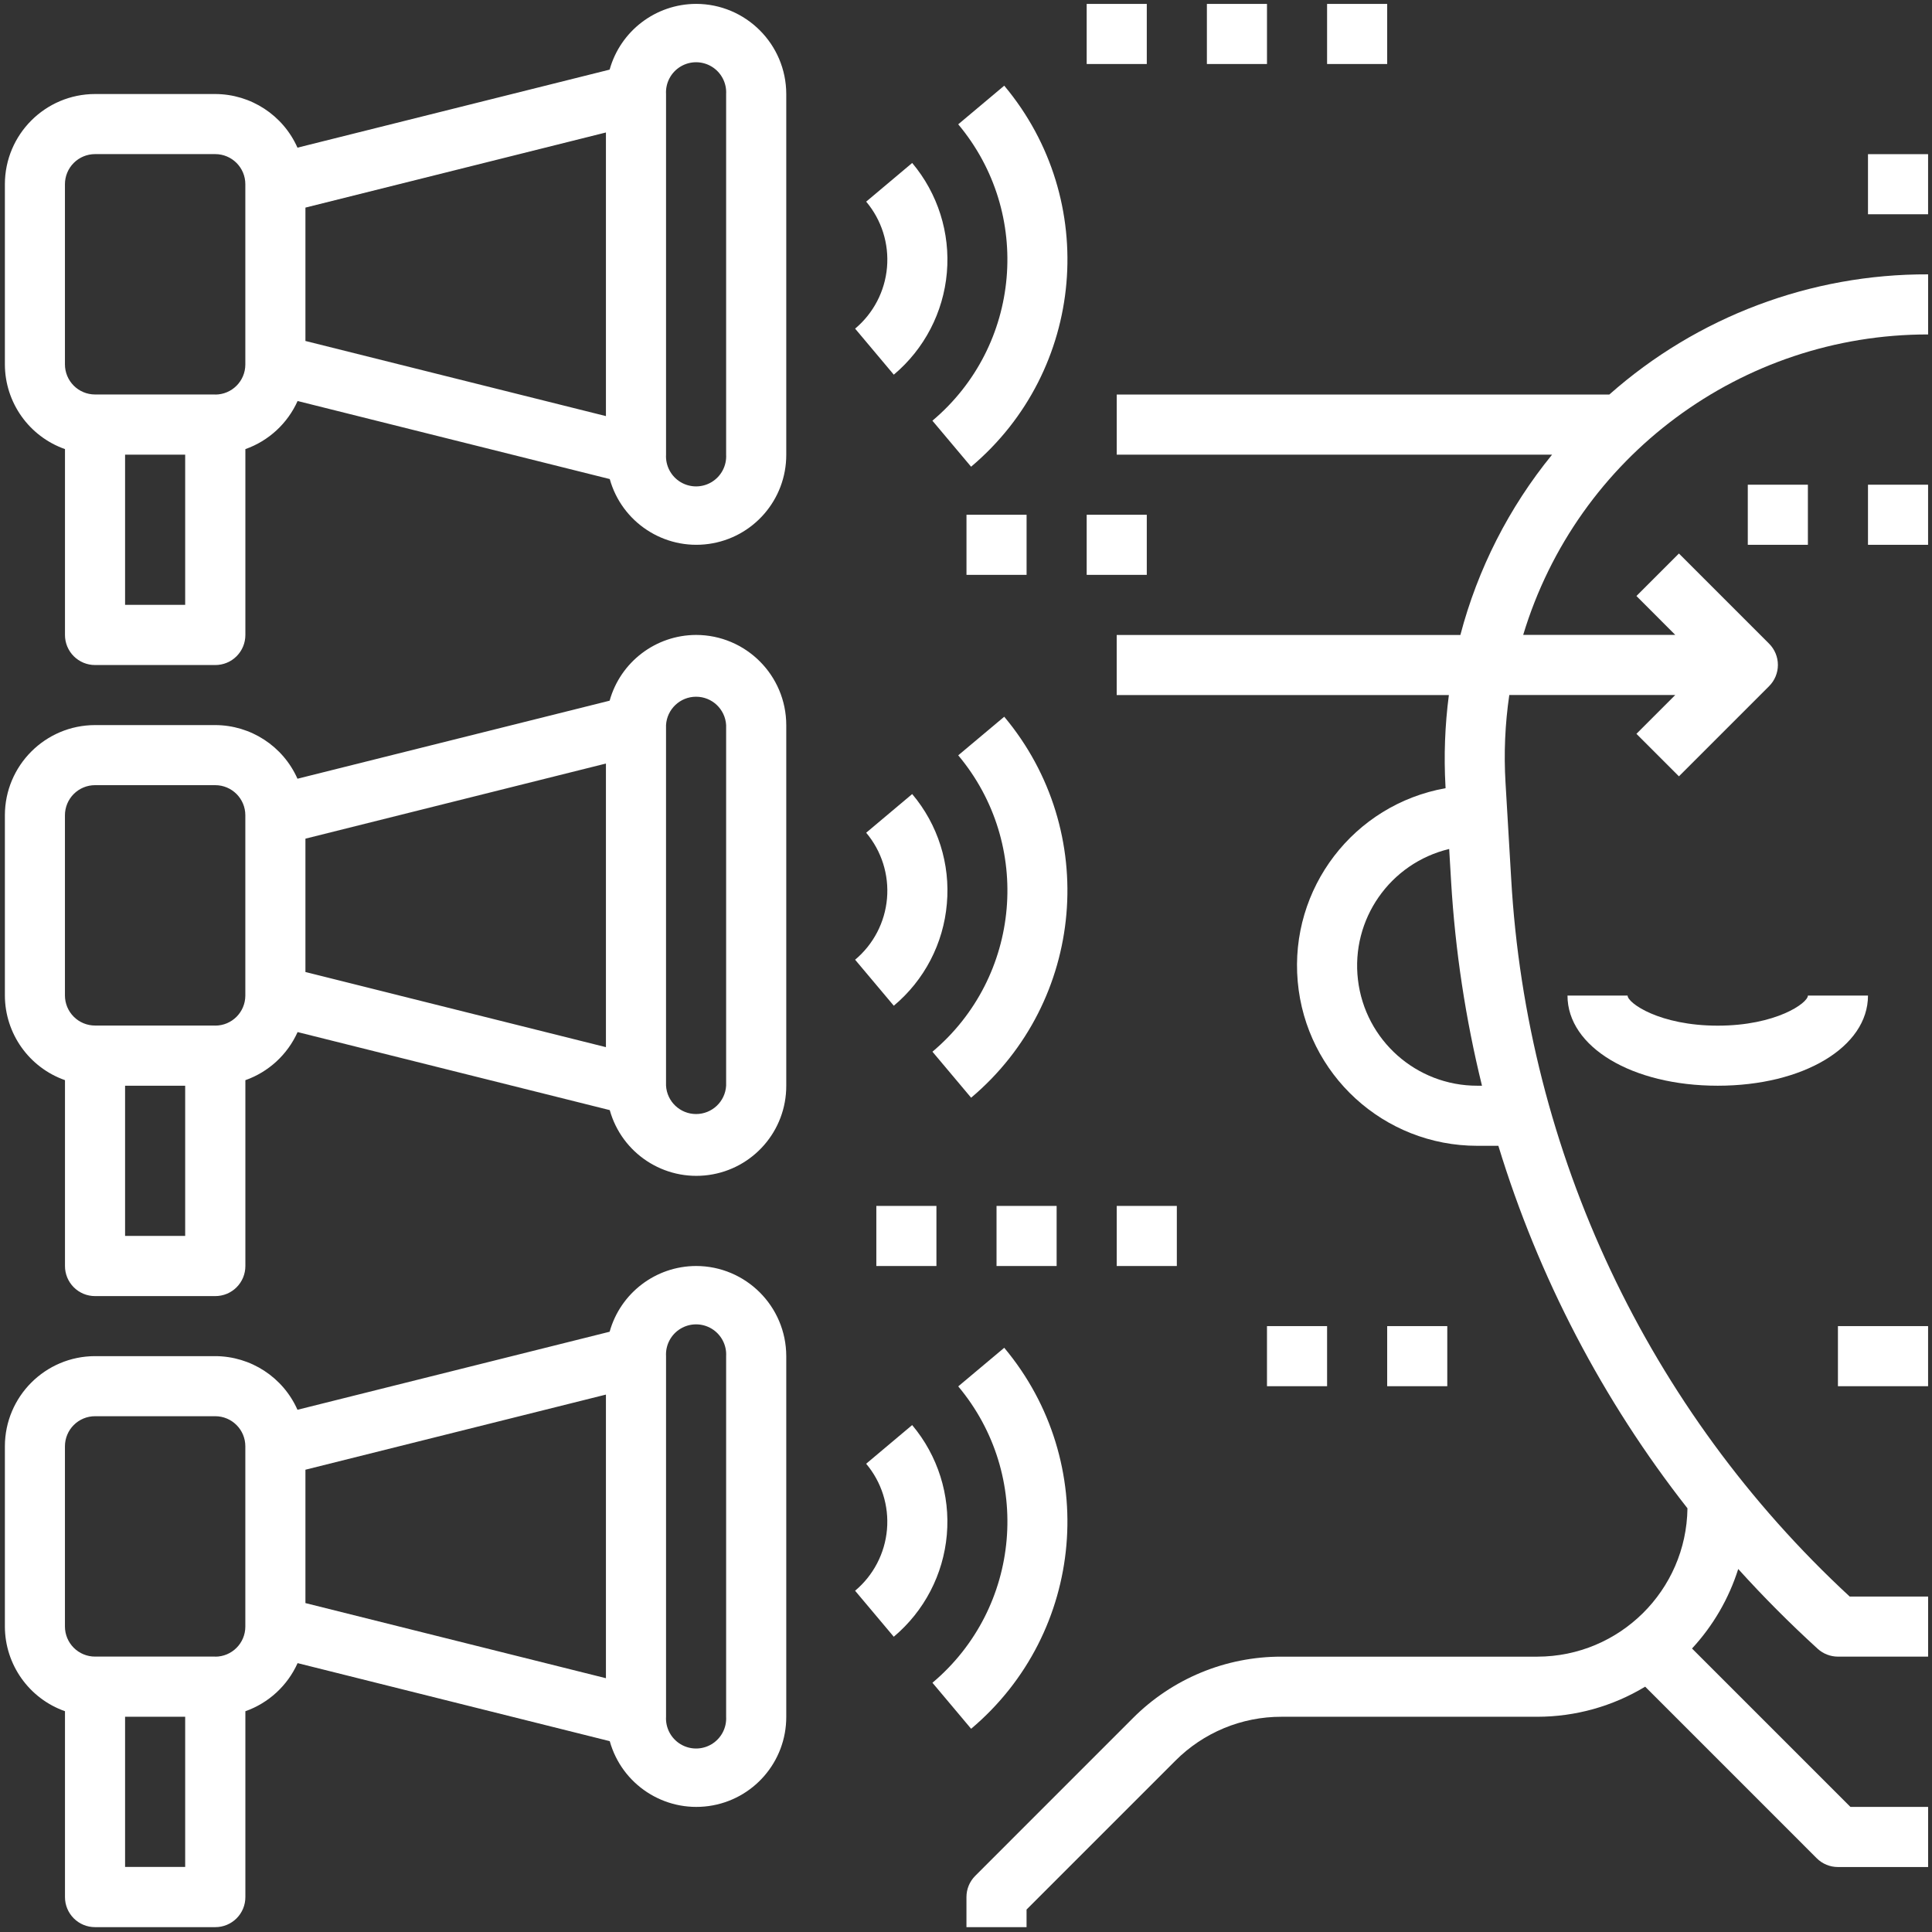
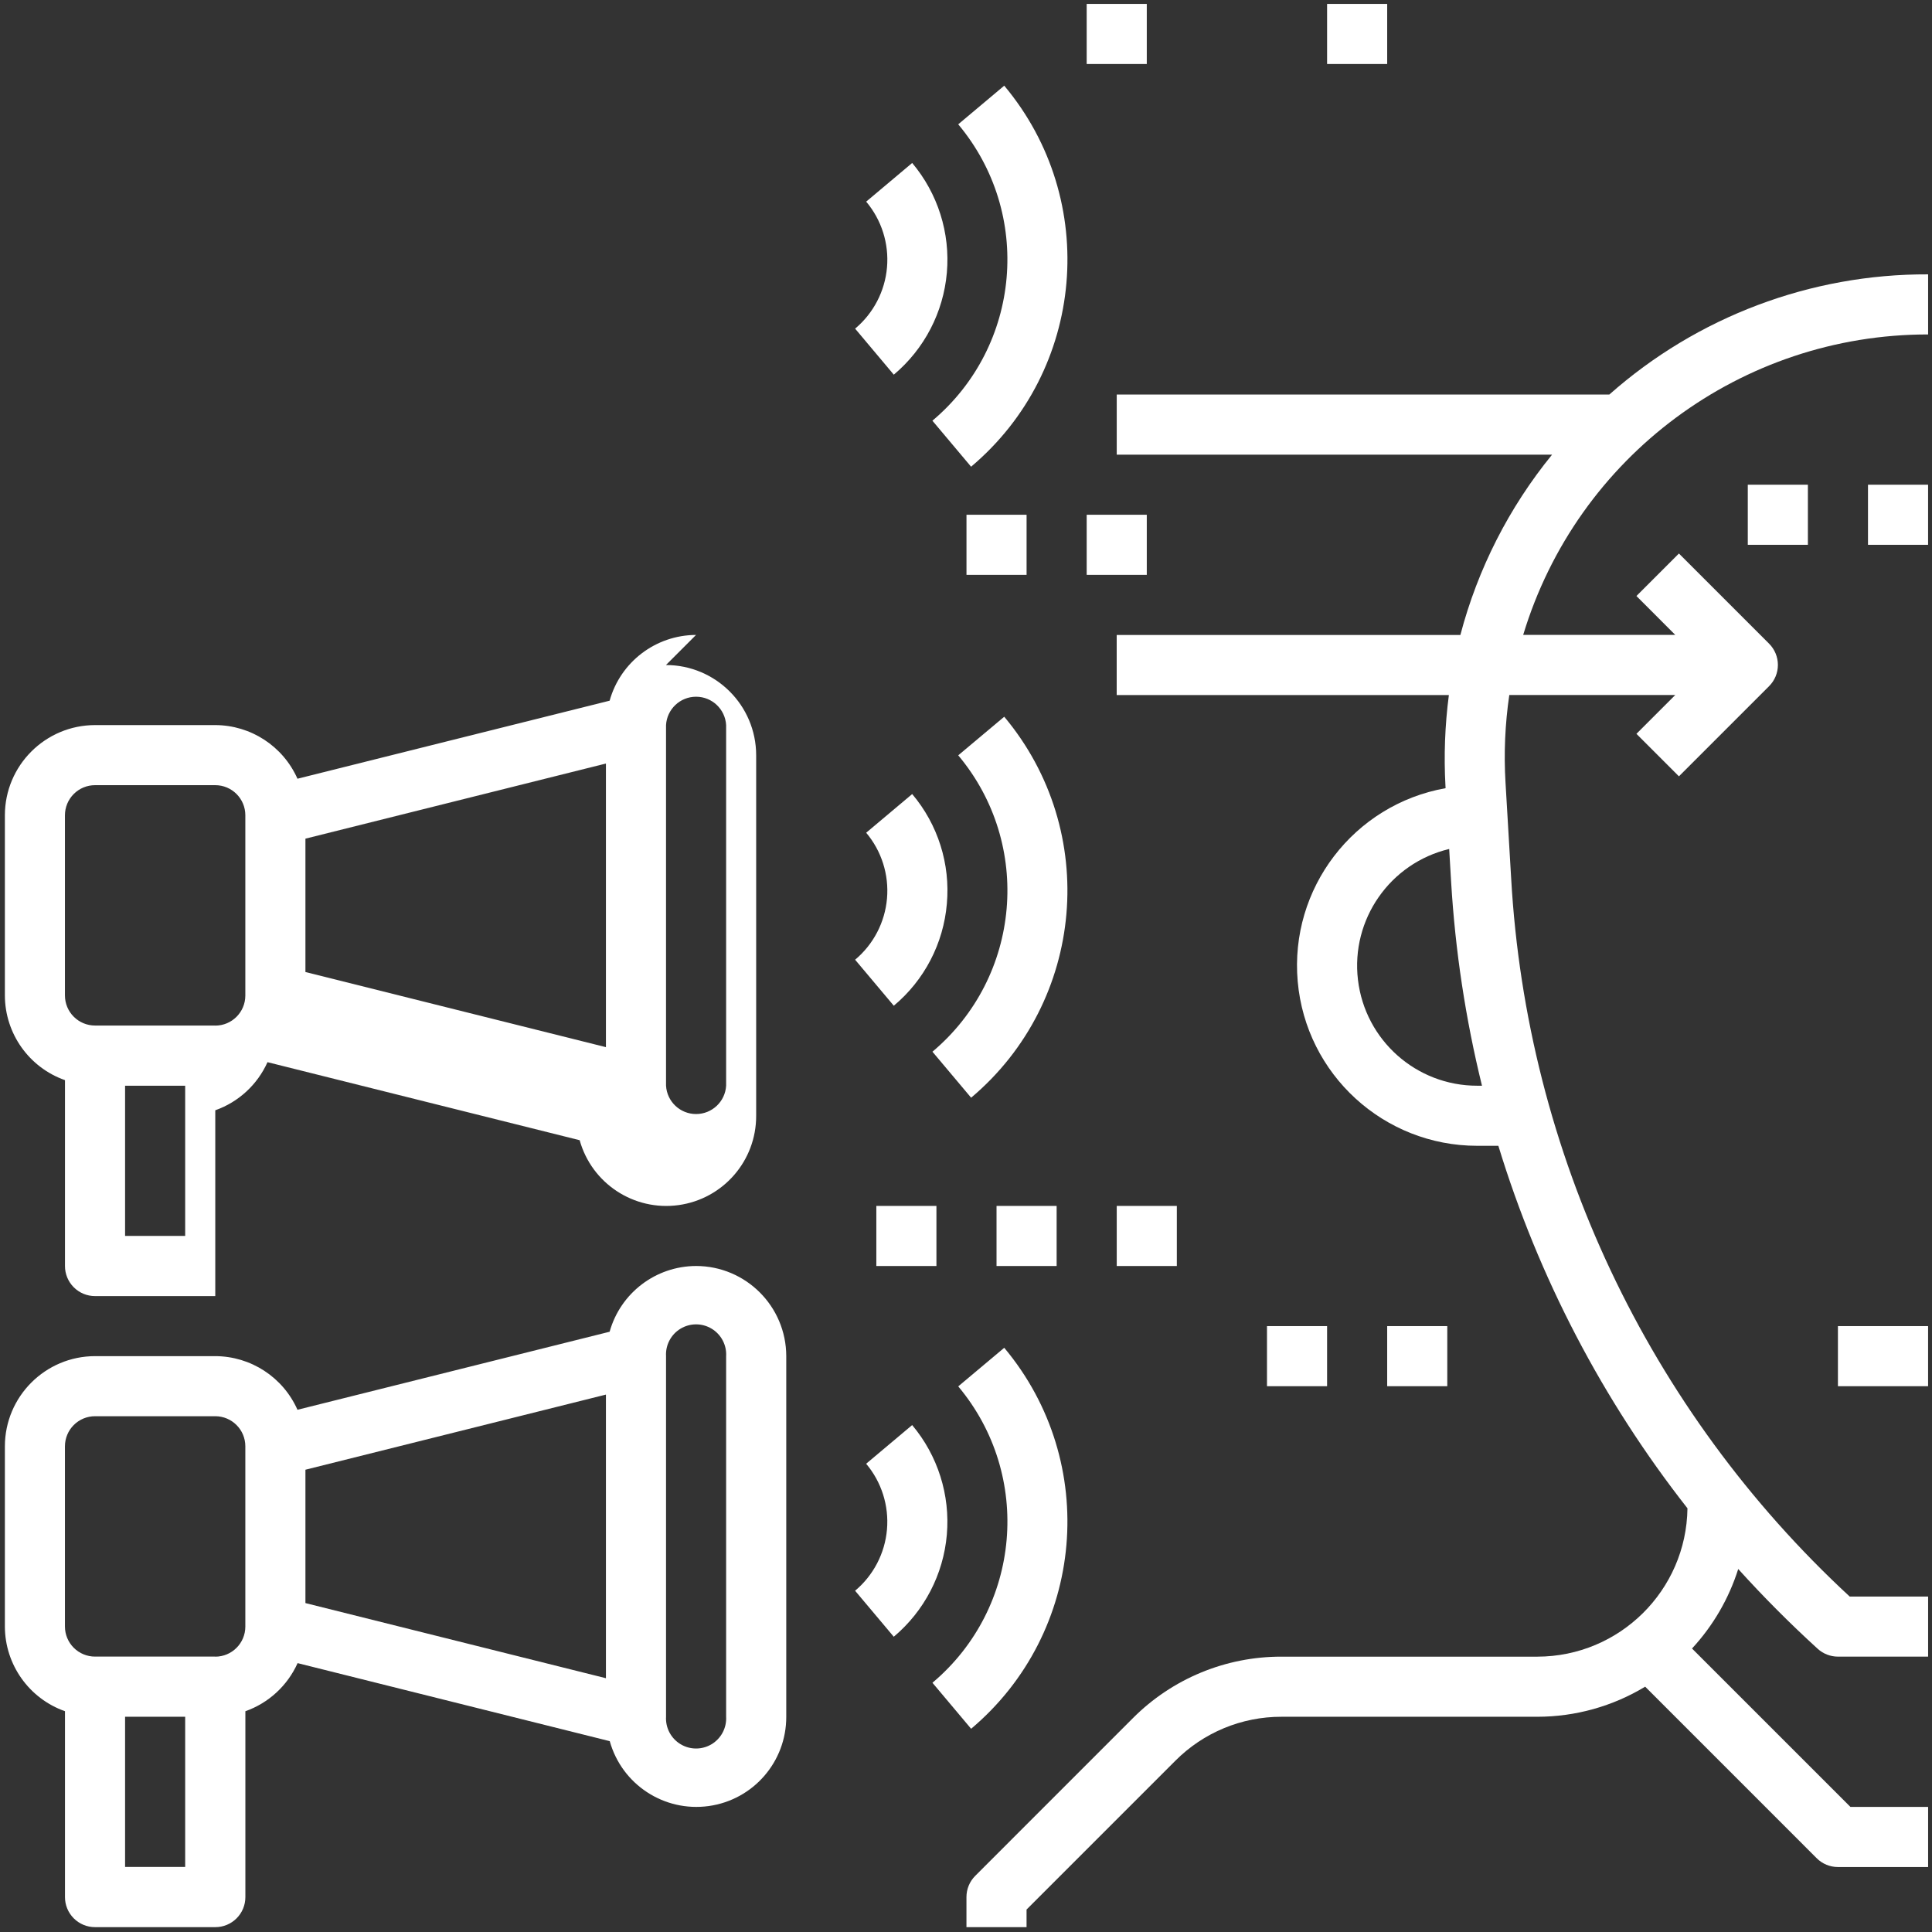
<svg xmlns="http://www.w3.org/2000/svg" height="199" viewBox="0 0 199 199" width="199">
  <rect x="0" y="0" width="199" height="199" fill="#333333" stroke="none" />
  <g fill="#fff">
    <path d="m189.311 136.592h9.286v6.19h-9.286z" />
-     <path d="m167.645 102.545h-6.19c0 5.293 6.652 9.286 15.476 9.286s15.476-3.993 15.476-9.286h-6.19c0 .771-3.293 3.1-9.286 3.1s-9.286-2.329-9.286-3.1z" />
    <path d="m111.931 53.021h6.19v6.19h-6.19z" />
    <path d="m99.55 53.021h6.19v6.19h-6.19z" />
    <path d="m111.931.403h6.19v6.19h-6.19z" />
-     <path d="m124.312.403h6.19v6.19h-6.19z" />
    <path d="m136.693.403h6.19v6.19h-6.19z" />
    <path d="m90.264 124.212h6.19v6.19h-6.19z" />
    <path d="m102.645 124.212h6.19v6.19h-6.19z" />
    <path d="m115.026 124.212h6.19v6.19h-6.19z" />
    <path d="m130.502 136.592h6.19v6.19h-6.19z" />
    <path d="m142.883 136.592h6.19v6.19h-6.19z" />
-     <path d="m192.407 15.879h6.19v6.19h-6.19z" />
    <path d="m180.026 49.926h6.19v6.19h-6.19z" />
    <path d="m192.407 49.926h6.19v6.19h-6.19z" />
    <path d="m115.026 40.641v6.19h44.84c-4.439 5.444-7.659 11.777-9.444 18.571h-35.4v6.19h34.215c-.407 3.11-.525 6.251-.35 9.382l.012.21c-9.47 1.688-16.082 10.331-15.232 19.913.849 9.582 8.878 16.927 18.497 16.923h2.17c4.135 13.541 10.739 26.199 19.478 37.338-.112 8.462-6.996 15.266-15.458 15.281h-26.354c-5.749-.015-11.266 2.27-15.321 6.345l-16.225 16.228c-.581.58-.908 1.367-.907 2.188l-0 3.1h6.19v-1.814l15.318-15.318c2.896-2.913 6.837-4.547 10.945-4.538h26.356c3.913-.003 7.752-1.075 11.1-3.1l17.667 17.67c.579.582 1.367.908 2.188.907h9.289v-6.19h-8l-16.319-16.317c2.172-2.345 3.797-5.142 4.76-8.19 2.578 2.854 5.306 5.593 8.184 8.218.571.519 1.314.807 2.086.808h9.289v-6.19h-8.079c-20.77-19.207-33.272-45.728-34.868-73.973l-.582-9.868c-.179-3.012-.048-6.034.39-9.019h17.095l-4 4 4.377 4.377 9.286-9.286c.581-.58.908-1.367.908-2.189s-.327-1.608-.908-2.189l-9.286-9.286-4.377 4.377 4 4.005h-15.664c5.554-18.386 22.501-30.96 41.708-30.946v-6.19c-12.095-.045-23.783 4.362-32.837 12.381zm37.143 71.19c-6.271.011-11.556-4.675-12.296-10.902-.741-6.227 3.298-12.021 9.396-13.482l.2 3.392c.422 7.079 1.486 14.105 3.179 20.992l-.483-0z" />
    <path d="m71.693 130.4c-4.147.012-7.782 2.778-8.9 6.772l-32.153 8.038c-1.487-3.353-4.807-5.517-8.475-5.525h-12.376c-5.125.008-9.278 4.161-9.286 9.286v18.571c.012 3.922 2.491 7.412 6.19 8.716v19.142c-.002.823.324 1.612.906 2.194.582.582 1.371.908 2.194.906h12.381c.823.002 1.612-.324 2.194-.906.582-.582.908-1.371.906-2.194v-19.139c2.395-.847 4.338-2.638 5.379-4.955l32.153 8.038c1.246 4.463 5.598 7.318 10.188 6.684s8.005-4.563 7.993-9.197v-37.143c-.007-5.129-4.165-9.285-9.294-9.288zm-52.619 61.9h-6.19v-15.47h6.19v15.476zm3.1-21.667h-12.385c-.822 0-1.611-.327-2.192-.908s-.908-1.37-.908-2.192v-18.56c0-.822.327-1.611.908-2.192s1.37-.908 2.192-.908h12.381c1.712 0 3.1 1.388 3.1 3.1v18.571c-.002 1.711-1.39 3.097-3.101 3.096zm9.286-19.249 30.952-7.738v29.213l-30.952-7.738v-13.73zm43.333 25.44c.065 1.148-.51 2.237-1.494 2.831-.984.594-2.217.594-3.201 0-.984-.594-1.56-1.683-1.494-2.831v-37.136c-.065-1.148.51-2.237 1.494-2.831.984-.594 2.217-.594 3.201 0 .984.594 1.56 1.683 1.494 2.831v37.142z" />
    <path d="m93.954 146.785-4.739 3.984c1.587 1.884 2.359 4.322 2.145 6.776-.214 2.454-1.395 4.722-3.284 6.304l3.984 4.739c3.144-2.639 5.111-6.419 5.466-10.509.355-4.09-.93-8.153-3.572-11.294z" />
    <path d="m103.438 138.824-4.738 3.976c7.682 9.168 6.494 22.824-2.656 30.528l3.984 4.739c11.754-9.908 13.279-27.456 3.41-39.243z" />
-     <path d="m71.693 65.4c-4.147.012-7.782 2.778-8.9 6.772l-32.153 8.038c-1.487-3.353-4.807-5.517-8.475-5.525h-12.376c-5.125.008-9.278 4.161-9.286 9.286v18.571c.012 3.922 2.491 7.412 6.19 8.716v19.142c-.002.823.324 1.612.906 2.194.582.582 1.371.908 2.194.906h12.381c.823.002 1.612-.324 2.194-.906.582-.582.908-1.371.906-2.194v-19.139c2.395-.847 4.338-2.638 5.379-4.955l32.153 8.038c1.246 4.463 5.598 7.318 10.188 6.684s8.005-4.563 7.993-9.197v-37.143c-.007-5.129-4.165-9.285-9.294-9.288zm-52.619 61.9h-6.19v-15.469h6.19v15.476zm3.1-21.667h-12.385c-.822 0-1.611-.327-2.192-.908s-.908-1.37-.908-2.192v-18.559c0-.822.327-1.611.908-2.192s1.37-.908 2.192-.908h12.381c1.712 0 3.1 1.388 3.1 3.1v18.571c-.003 1.711-1.39 3.096-3.101 3.095zm9.286-19.249 30.952-7.738v29.213l-30.952-7.738v-13.73zm43.333 25.44c-.093 1.641-1.451 2.924-3.095 2.924s-3.002-1.283-3.095-2.924v-37.136c.093-1.641 1.451-2.924 3.095-2.924s3.002 1.283 3.095 2.924v37.143z" />
+     <path d="m71.693 65.4c-4.147.012-7.782 2.778-8.9 6.772l-32.153 8.038c-1.487-3.353-4.807-5.517-8.475-5.525h-12.376c-5.125.008-9.278 4.161-9.286 9.286v18.571c.012 3.922 2.491 7.412 6.19 8.716v19.142c-.002.823.324 1.612.906 2.194.582.582 1.371.908 2.194.906h12.381v-19.139c2.395-.847 4.338-2.638 5.379-4.955l32.153 8.038c1.246 4.463 5.598 7.318 10.188 6.684s8.005-4.563 7.993-9.197v-37.143c-.007-5.129-4.165-9.285-9.294-9.288zm-52.619 61.9h-6.19v-15.469h6.19v15.476zm3.1-21.667h-12.385c-.822 0-1.611-.327-2.192-.908s-.908-1.37-.908-2.192v-18.559c0-.822.327-1.611.908-2.192s1.37-.908 2.192-.908h12.381c1.712 0 3.1 1.388 3.1 3.1v18.571c-.003 1.711-1.39 3.096-3.101 3.095zm9.286-19.249 30.952-7.738v29.213l-30.952-7.738v-13.73zm43.333 25.44c-.093 1.641-1.451 2.924-3.095 2.924s-3.002-1.283-3.095-2.924v-37.136c.093-1.641 1.451-2.924 3.095-2.924s3.002 1.283 3.095 2.924v37.143z" />
    <path d="m97.529 93.083c.365-4.091-.921-8.157-3.572-11.294l-4.739 3.984c1.587 1.884 2.359 4.322 2.145 6.776-.214 2.454-1.395 4.722-3.284 6.304l3.984 4.739c3.152-2.633 5.12-6.417 5.466-10.509z" />
    <path d="m103.438 73.824-4.738 3.976c7.682 9.168 6.494 22.824-2.656 30.528l3.984 4.739c11.754-9.908 13.279-27.456 3.41-39.243z" />
-     <path d="m71.693.4c-4.147.012-7.782 2.778-8.9 6.772l-32.153 8.038c-1.487-3.353-4.807-5.517-8.475-5.525h-12.376c-5.125.008-9.278 4.161-9.286 9.286v18.571c.012 3.922 2.491 7.412 6.19 8.716v19.142c-.002.823.324 1.612.906 2.194s1.371.908 2.194.906h12.381c.823.002 1.612-.324 2.194-.906s.908-1.371.906-2.194v-19.139c2.395-.847 4.338-2.638 5.379-4.955l32.153 8.038c1.246 4.463 5.598 7.318 10.188 6.684s8.005-4.563 7.993-9.197v-37.143c-.007-5.129-4.165-9.285-9.294-9.288zm-52.619 61.9h-6.19v-15.469h6.19v15.476zm3.1-21.667h-12.385c-.822 0-1.611-.327-2.192-.908s-.908-1.37-.908-2.192v-18.559c0-.822.327-1.611.908-2.192s1.37-.908 2.192-.908h12.381c1.712 0 3.1 1.388 3.1 3.1v18.571c-.002 1.711-1.39 3.097-3.101 3.096zm9.286-19.249 30.952-7.738v29.213l-30.952-7.738v-13.73zm43.333 25.44c.065 1.148-.51 2.237-1.494 2.831-.984.594-2.217.594-3.201 0-.984-.594-1.56-1.683-1.494-2.831v-37.136c-.065-1.148.51-2.237 1.494-2.831.984-.594 2.217-.594 3.201 0 .984.594 1.56 1.683 1.494 2.831v37.143z" />
    <path d="m92.063 38.592c3.144-2.639 5.111-6.42 5.466-10.51.355-4.09-.93-8.153-3.572-11.296l-4.739 3.984c1.587 1.884 2.359 4.322 2.145 6.776-.214 2.454-1.395 4.722-3.284 6.304z" />
    <path d="m96.04 43.333 3.984 4.739c11.761-9.905 13.288-27.46 3.414-39.247l-4.739 3.98c7.681 9.169 6.492 22.825-2.659 30.528z" />
  </g>
</svg>